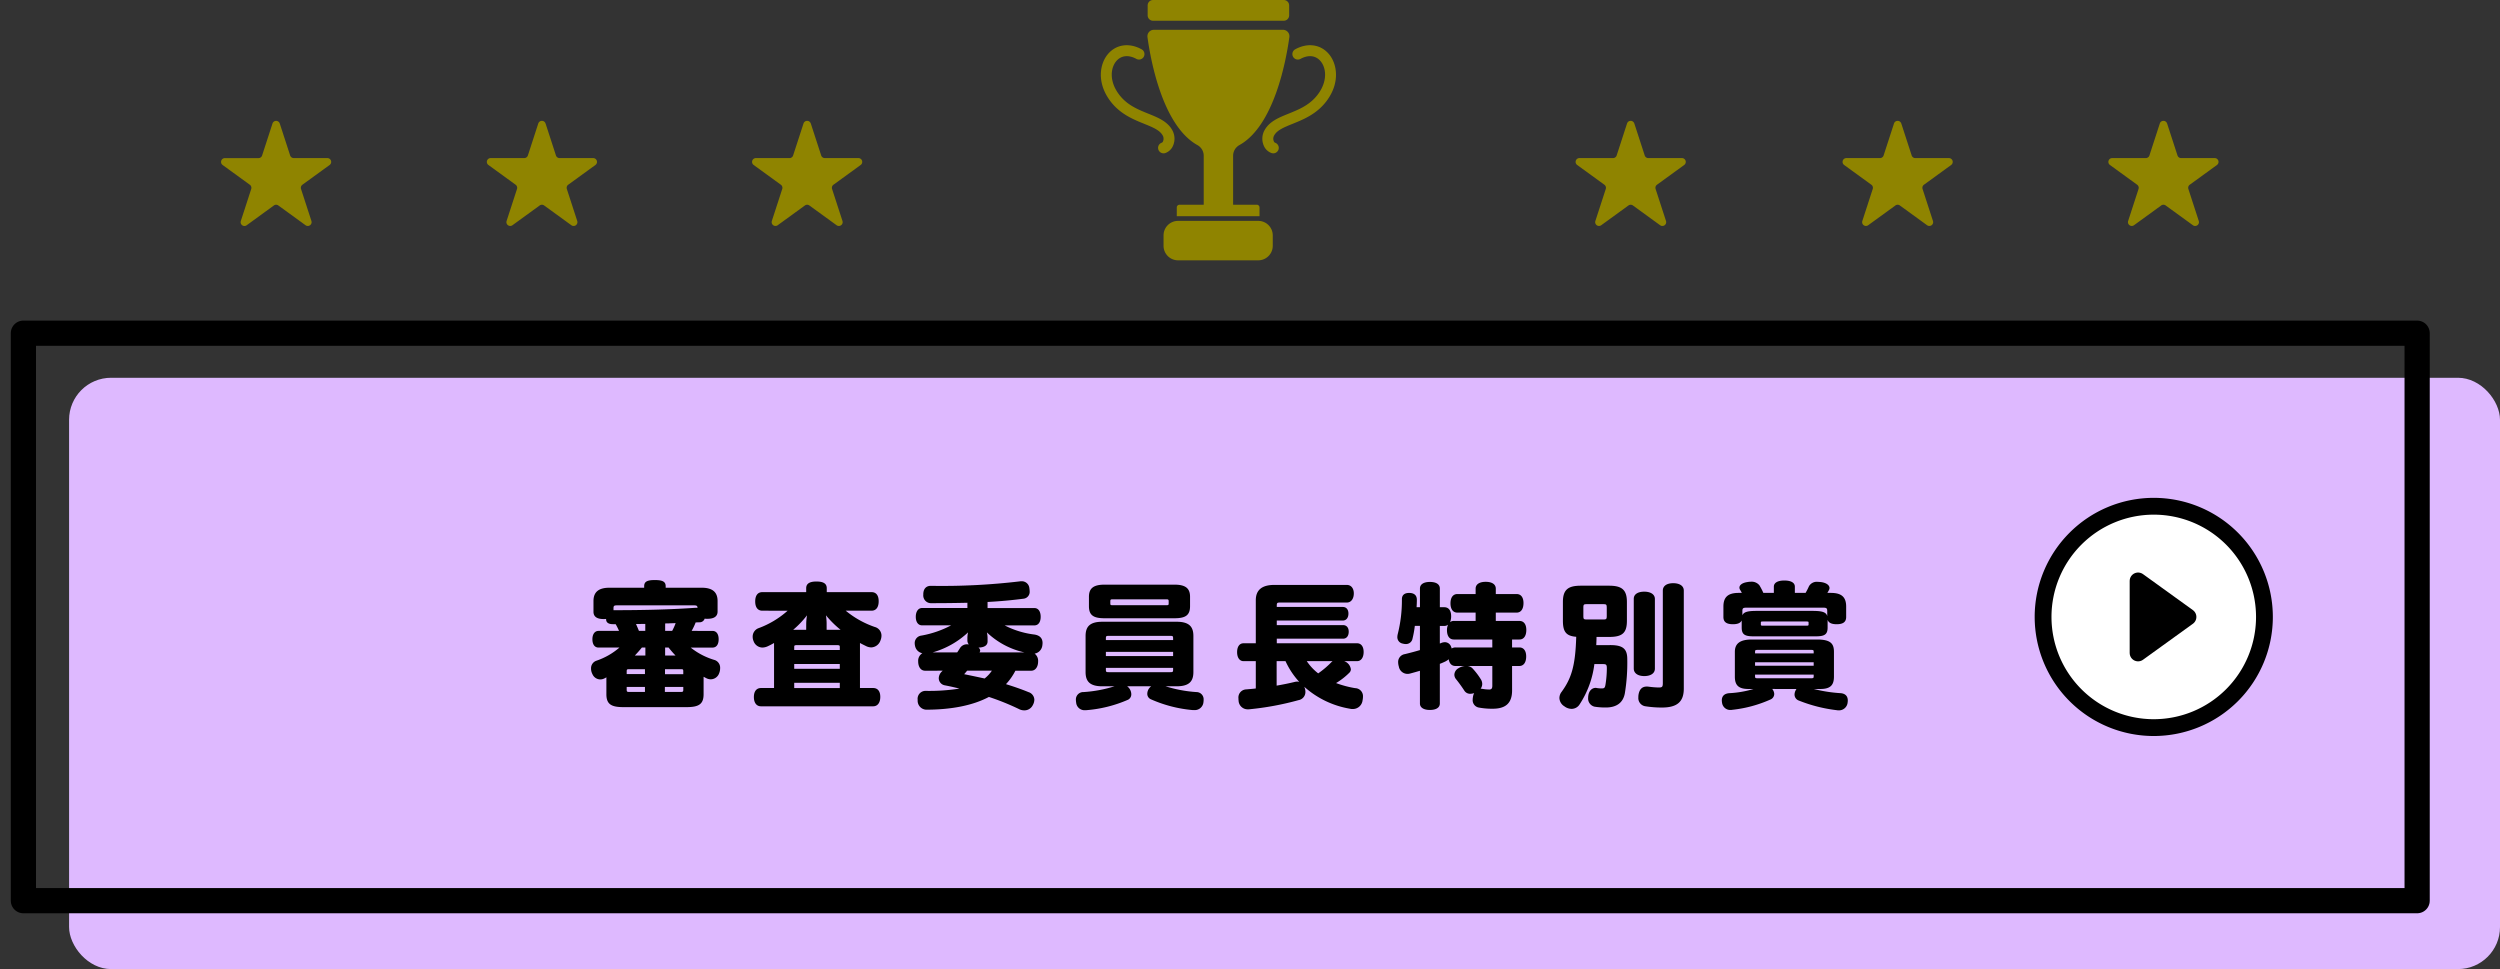
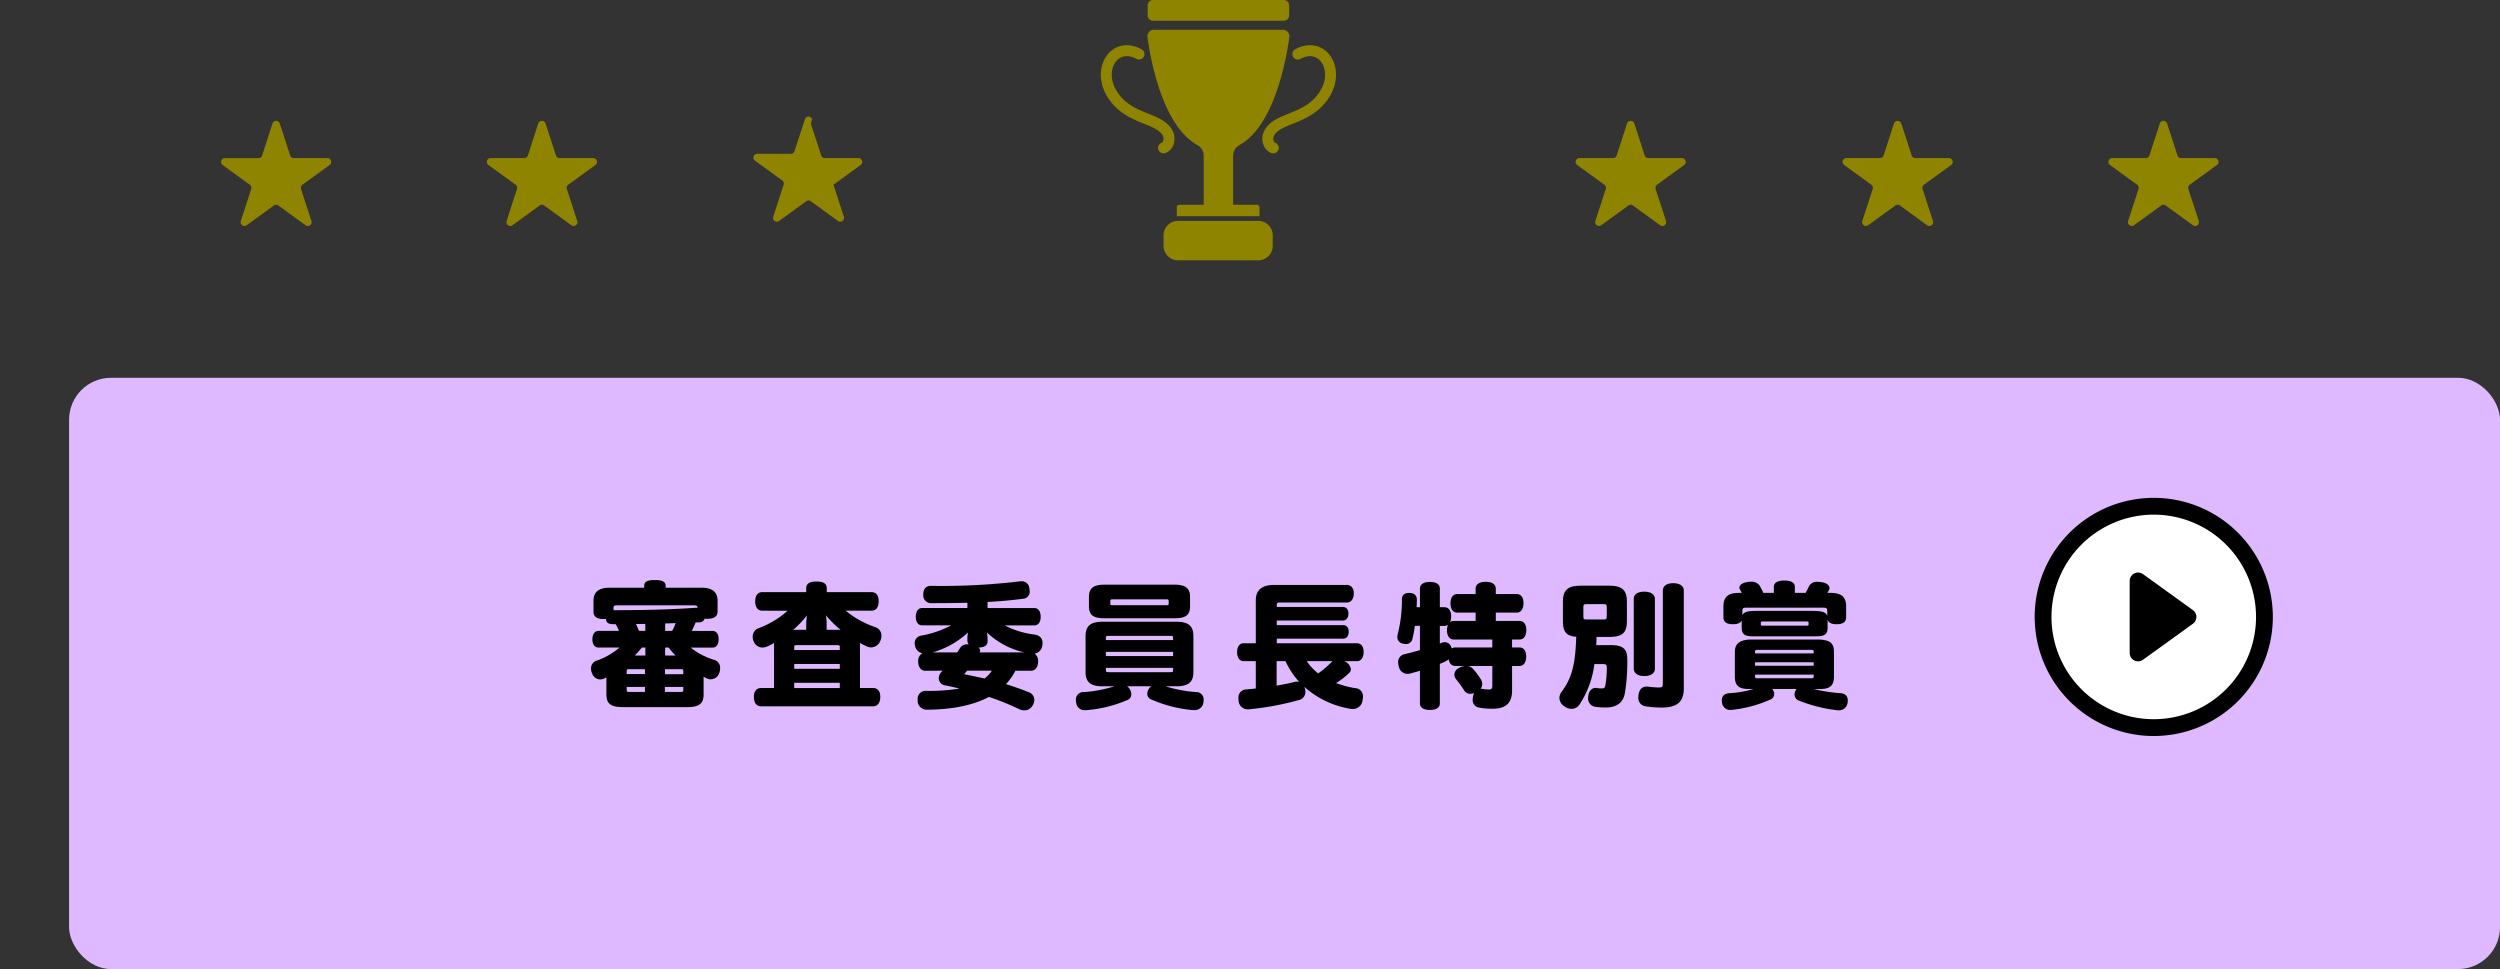
<svg xmlns="http://www.w3.org/2000/svg" width="595" height="230.642" viewBox="0 0 595 230.642">
  <rect x="0" y="0" width="595" height="230.642" fill="#333333" stroke="none" />
  <defs>
    <clipPath id="clip-path">
      <rect id="長方形_509" data-name="長方形 509" width="55.966" height="61.957" fill="#8f8400" />
    </clipPath>
    <clipPath id="clip-path-2">
      <rect id="長方形_507" data-name="長方形 507" width="580.846" height="146.195" fill="none" />
    </clipPath>
  </defs>
  <g id="img_result_02" transform="translate(-690 -155.399)">
    <g id="グループ_1020" data-name="グループ 1020" transform="translate(742.611 147)">
      <g id="グループ_1023" data-name="グループ 1023">
-         <path id="パス_594" data-name="パス 594" d="M363.144,103.177l2.473,7.611a.906.906,0,0,0,.862.627h8a.906.906,0,0,1,.533,1.64l-6.474,4.7a.906.906,0,0,0-.329,1.014l2.473,7.611a.907.907,0,0,1-1.4,1.013l-6.474-4.7a.907.907,0,0,0-1.066,0l-6.474,4.7a.906.906,0,0,1-1.395-1.013l2.473-7.611a.907.907,0,0,0-.329-1.014l-6.474-4.7a.906.906,0,0,1,.533-1.64h8a.906.906,0,0,0,.862-.627l2.473-7.611a.906.906,0,0,1,1.724,0" transform="translate(-222.785 -65.391)" fill="#8f8400" />
+         <path id="パス_594" data-name="パス 594" d="M363.144,103.177l2.473,7.611a.906.906,0,0,0,.862.627h8a.906.906,0,0,1,.533,1.64l-6.474,4.7l2.473,7.611a.907.907,0,0,1-1.4,1.013l-6.474-4.7a.907.907,0,0,0-1.066,0l-6.474,4.7a.906.906,0,0,1-1.395-1.013l2.473-7.611a.907.907,0,0,0-.329-1.014l-6.474-4.7a.906.906,0,0,1,.533-1.64h8a.906.906,0,0,0,.862-.627l2.473-7.611a.906.906,0,0,1,1.724,0" transform="translate(-222.785 -65.391)" fill="#8f8400" />
        <path id="パス_595" data-name="パス 595" d="M188.557,103.177l2.473,7.611a.906.906,0,0,0,.862.627h8a.906.906,0,0,1,.533,1.64l-6.474,4.7a.906.906,0,0,0-.329,1.014l2.473,7.611a.907.907,0,0,1-1.4,1.013l-6.474-4.7a.907.907,0,0,0-1.066,0l-6.474,4.7a.906.906,0,0,1-1.395-1.013l2.473-7.611a.906.906,0,0,0-.329-1.014l-6.474-4.7a.906.906,0,0,1,.533-1.64h8a.906.906,0,0,0,.862-.627l2.473-7.611a.906.906,0,0,1,1.724,0" transform="translate(-111.325 -65.391)" fill="#8f8400" />
        <path id="パス_596" data-name="パス 596" d="M13.97,103.177l2.473,7.611a.906.906,0,0,0,.862.627h8a.906.906,0,0,1,.533,1.64l-6.474,4.7a.906.906,0,0,0-.329,1.014l2.473,7.611a.907.907,0,0,1-1.4,1.013l-6.474-4.7a.907.907,0,0,0-1.066,0L6.1,127.4a.906.906,0,0,1-1.395-1.013l2.473-7.611a.907.907,0,0,0-.329-1.014l-6.474-4.7a.906.906,0,0,1,.533-1.64h8a.906.906,0,0,0,.862-.627l2.473-7.611a.906.906,0,0,1,1.724,0" transform="translate(0 -65.391)" fill="#8f8400" />
        <path id="パス_597" data-name="パス 597" d="M1253.613,103.177l2.473,7.611a.906.906,0,0,0,.862.627h8a.906.906,0,0,1,.533,1.64l-6.474,4.7a.907.907,0,0,0-.329,1.014l2.473,7.611a.907.907,0,0,1-1.4,1.013l-6.474-4.7a.907.907,0,0,0-1.066,0l-6.474,4.7a.906.906,0,0,1-1.395-1.013l2.473-7.611a.907.907,0,0,0-.329-1.014l-6.474-4.7a.906.906,0,0,1,.533-1.64h8a.906.906,0,0,0,.862-.627l2.473-7.611a.906.906,0,0,1,1.724,0" transform="translate(-790.455 -65.391)" fill="#8f8400" />
        <path id="パス_598" data-name="パス 598" d="M1079.026,103.177l2.473,7.611a.906.906,0,0,0,.862.627h8a.906.906,0,0,1,.533,1.64l-6.474,4.7a.906.906,0,0,0-.329,1.014l2.473,7.611a.907.907,0,0,1-1.4,1.013l-6.474-4.7a.907.907,0,0,0-1.066,0l-6.474,4.7a.906.906,0,0,1-1.395-1.013l2.473-7.611a.907.907,0,0,0-.329-1.014l-6.474-4.7a.906.906,0,0,1,.532-1.64h8a.906.906,0,0,0,.862-.627l2.473-7.611a.906.906,0,0,1,1.724,0" transform="translate(-679.13 -65.391)" fill="#8f8400" />
        <path id="パス_599" data-name="パス 599" d="M904.439,103.177l2.473,7.611a.906.906,0,0,0,.862.627h8a.906.906,0,0,1,.533,1.64l-6.474,4.7a.906.906,0,0,0-.329,1.014l2.473,7.611a.907.907,0,0,1-1.4,1.013l-6.474-4.7a.906.906,0,0,0-1.066,0l-6.474,4.7a.906.906,0,0,1-1.395-1.013l2.473-7.611a.907.907,0,0,0-.329-1.014l-6.474-4.7a.906.906,0,0,1,.533-1.64h8a.906.906,0,0,0,.862-.627l2.473-7.611a.906.906,0,0,1,1.724,0" transform="translate(-568.08 -65.391)" fill="#8f8400" />
        <g id="グループ_1025" data-name="グループ 1025" transform="translate(209.389 8.399)">
          <g id="グループ_1024" data-name="グループ 1024" clip-path="url(#clip-path)">
            <path id="パス_604" data-name="パス 604" d="M47.21,4.938H78.317A1.287,1.287,0,0,0,79.6,3.651V1.287A1.287,1.287,0,0,0,78.317,0H47.21a1.287,1.287,0,0,0-1.287,1.287V3.651A1.287,1.287,0,0,0,47.21,4.938" transform="translate(-34.781)" fill="#8f8400" />
            <path id="パス_605" data-name="パス 605" d="M66.081,59.218V70.86h5.635a.65.65,0,0,1,.65.65v2.082H52.674V71.509a.649.649,0,0,1,.65-.65h5.761V59.218a2.894,2.894,0,0,0-1.475-2.539c-8.362-4.627-11.188-20.42-11.911-25.71a1.535,1.535,0,0,1,1.52-1.744H77.946a1.535,1.535,0,0,1,1.521,1.744c-.724,5.29-3.55,21.084-11.913,25.71a2.9,2.9,0,0,0-1.473,2.539" transform="translate(-34.6 -22.134)" fill="#8f8400" />
            <path id="長方形_508" data-name="長方形 508" d="M3.452,0H22.538A3.452,3.452,0,0,1,25.99,3.452V5.934a3.453,3.453,0,0,1-3.453,3.453H3.452A3.452,3.452,0,0,1,0,5.935V3.452A3.452,3.452,0,0,1,3.452,0Z" transform="translate(14.925 52.57)" fill="#8f8400" />
            <path id="パス_606" data-name="パス 606" d="M14.94,70.093a1.3,1.3,0,0,1-.4-2.542.675.675,0,0,0,.277-.367,1.548,1.548,0,0,0-.055-1.268c-.689-1.331-2.355-2-4.464-2.857-2.651-1.071-5.951-2.4-8.3-5.754C-1.027,53-.223,48.6,1.805,46.335c1.974-2.206,5-2.589,7.9-1a1.3,1.3,0,1,1-1.251,2.283c-1.835-1.005-3.551-.84-4.708.453-1.364,1.524-1.826,4.6.382,7.739,1.91,2.719,4.573,3.8,7.148,4.836,2.4.97,4.669,1.887,5.8,4.074a4.16,4.16,0,0,1,.149,3.457,3.148,3.148,0,0,1-1.887,1.853,1.3,1.3,0,0,1-.4.063" transform="translate(0 -33.601)" fill="#8f8400" />
            <path id="パス_607" data-name="パス 607" d="M161,70.092a1.3,1.3,0,0,1-.4-.063,3.148,3.148,0,0,1-1.887-1.853,4.159,4.159,0,0,1,.149-3.457c1.132-2.187,3.4-3.1,5.8-4.074,2.575-1.041,5.238-2.117,7.148-4.836,2.208-3.143,1.745-6.215.382-7.739-1.157-1.293-2.873-1.458-4.708-.453a1.3,1.3,0,1,1-1.251-2.283c2.9-1.589,5.926-1.206,7.9,1,2.028,2.266,2.833,6.666-.192,10.972-2.352,3.349-5.652,4.682-8.3,5.754-2.109.852-3.776,1.526-4.464,2.856a1.549,1.549,0,0,0-.055,1.268.674.674,0,0,0,.277.367,1.3,1.3,0,0,1-.4,2.542" transform="translate(-119.97 -33.6)" fill="#8f8400" />
          </g>
        </g>
      </g>
    </g>
    <rect id="長方形_505" data-name="長方形 505" width="578.561" height="140.733" rx="10" transform="translate(706.439 245.308)" fill="#deb9ff" />
    <g id="グループ_1022" data-name="グループ 1022" transform="translate(690 229.131)">
      <g id="グループ_1021" data-name="グループ 1021" clip-path="url(#clip-path-2)">
        <path id="パス_600" data-name="パス 600" d="M793.459,73.762A26.341,26.341,0,1,0,819.8,100.1a26.342,26.342,0,0,0-26.342-26.342" transform="translate(-280.864 -27.006)" fill="#fff" />
        <path id="パス_601" data-name="パス 601" d="M793.459,73.762A26.341,26.341,0,1,0,819.8,100.1,26.342,26.342,0,0,0,793.459,73.762Z" transform="translate(-280.864 -27.006)" fill="none" stroke="#000" stroke-linecap="round" stroke-linejoin="round" stroke-width="4" />
-         <rect id="長方形_506" data-name="長方形 506" width="569.712" height="135.061" transform="translate(5.567 5.567)" fill="none" stroke="#000" stroke-linecap="round" stroke-linejoin="round" stroke-width="6" />
        <path id="パス_602" data-name="パス 602" d="M802.787,118.94l11.878-8.572L802.787,101.8Z" transform="translate(-293.924 -37.27)" />
        <path id="パス_603" data-name="パス 603" d="M802.787,118.94l11.878-8.572L802.787,101.8Z" transform="translate(-293.924 -37.27)" fill="none" stroke="#000" stroke-linecap="round" stroke-linejoin="round" stroke-width="4" />
      </g>
    </g>
    <path id="パス_610" data-name="パス 610" d="M24.608-15.616a14.575,14.575,0,0,0,.96-2.016l.832-.032a1.262,1.262,0,0,0,1.312-.864,4.3,4.3,0,0,0,.672.032c1.568,0,2.4-.576,2.4-1.728v-2.5c0-2.208-1.312-3.168-3.808-3.168H18.432v-.352c0-1.088-.736-1.472-2.592-1.472-1.824,0-2.528.384-2.528,1.472v.352H5.056c-2.5,0-3.808.96-3.808,3.168v2.56c0,1.152.832,1.728,2.4,1.728a3.675,3.675,0,0,0,.608-.032v.1c0,.736.544,1.152,1.6,1.152h.672a14.921,14.921,0,0,1,.8,1.6H2.464c-.928,0-1.472.8-1.472,1.984,0,1.248.544,1.984,1.472,1.984h4.96a16.355,16.355,0,0,1-5.5,3.136A1.89,1.89,0,0,0,.672-6.624a2.708,2.708,0,0,0,.32,1.28,2.069,2.069,0,0,0,1.856,1.28,2.215,2.215,0,0,0,1.088-.288,2.387,2.387,0,0,0,.384-.224V-.544c0,2.4,1.184,3.072,4.064,3.072H23.392c2.88,0,4.064-.672,4.064-3.072V-4.7c.192.1.416.224.608.32a2.335,2.335,0,0,0,1.12.288,2.149,2.149,0,0,0,1.984-1.472,3.186,3.186,0,0,0,.224-1.152,1.943,1.943,0,0,0-1.248-1.952,16.648,16.648,0,0,1-5.76-2.976h5.184c.96,0,1.472-.768,1.472-1.984s-.512-1.984-1.472-1.984Zm-6.3,0v-1.76c.32-.032.64-.032.928-.032.544-.032,1.056-.032,1.568-.064a12.141,12.141,0,0,1-.832,1.856Zm-6.24,0c-.224-.544-.448-1.088-.7-1.632.736,0,1.472-.032,2.208-.032v1.664ZM13.6-11.648V-9.76H11.1c.576-.608,1.12-1.216,1.664-1.888Zm4.7,0h.832A23.014,23.014,0,0,0,20.768-9.76H18.3Zm-12.288-8.9v-.448c0-.64.192-.7.96-.7h18.08c.7,0,.928.064.96.576h-.448c-6.272.448-13.056.576-19.328.576ZM13.5-6.5v1.152H9.152V-5.92c0-.544.064-.576.608-.576Zm4.768,0h3.744c.576,0,.608.032.608.576v.608H18.272ZM13.5-1.088H9.728c-.448,0-.576-.064-.576-.512v-.672H13.5ZM18.24-2.272h4.384V-1.6c0,.448-.128.512-.576.512H18.24ZM47.456-20.416a21.589,21.589,0,0,1-6.944,4.16,2.134,2.134,0,0,0-1.376,2.048,2.615,2.615,0,0,0,.224,1.056,2.273,2.273,0,0,0,2.112,1.5,3.17,3.17,0,0,0,1.216-.288,17.259,17.259,0,0,0,1.536-.8v10.72h-3.1c-1.088,0-1.7.8-1.7,2.144s.608,2.208,1.7,2.208H67.808c1.088,0,1.7-.9,1.7-2.24s-.608-2.112-1.7-2.112H64.672v-10.72c.512.288,1.056.544,1.568.8a2.978,2.978,0,0,0,1.12.256,2.436,2.436,0,0,0,2.208-1.7,2.911,2.911,0,0,0,.224-1.12,2.131,2.131,0,0,0-1.6-2.048,22.039,22.039,0,0,1-6.912-3.872h6.144c1.12,0,1.7-.864,1.7-2.24s-.576-2.176-1.7-2.176H56.768v-.928c0-1.184-.928-1.6-2.464-1.6-1.472,0-2.432.416-2.432,1.6v.928H41.44c-1.12,0-1.7.832-1.7,2.208s.576,2.208,1.7,2.208Zm9.28,4.544V-17.12a12.82,12.82,0,0,0-.16-2.208,23.788,23.788,0,0,0,3.488,3.456Zm-4.864,0h-3.1a22.362,22.362,0,0,0,3.3-3.456,12.864,12.864,0,0,0-.192,2.208Zm8,12.608v1.248H49.024V-3.264Zm0-3.328H49.024V-7.744H59.872Zm-.64-5.632c.576,0,.64.1.64.448v.7H49.024v-.7c0-.352.064-.448.64-.448Zm25.12,6.08-.192.192a2.293,2.293,0,0,0-.736,1.6,1.738,1.738,0,0,0,1.5,1.7c1.152.224,2.3.48,3.424.768a46.377,46.377,0,0,1-7.968.544A1.886,1.886,0,0,0,78.4.768v.16a2.134,2.134,0,0,0,2.272,2.208C86.464,3.1,91.52,2.144,95.36.1a59.1,59.1,0,0,1,7.072,2.848,2.811,2.811,0,0,0,1.344.352,2.238,2.238,0,0,0,2.048-1.28,2.74,2.74,0,0,0,.352-1.248,1.967,1.967,0,0,0-1.408-1.824c-1.7-.7-3.488-1.312-5.344-1.888a14.025,14.025,0,0,0,2.24-3.2h3.776c.992,0,1.632-.928,1.632-2.208a2.149,2.149,0,0,0-.832-1.856,2.243,2.243,0,0,0,1.824-1.856,4.773,4.773,0,0,0,.064-.672c0-1.024-.544-1.792-1.92-2.016a20.855,20.855,0,0,1-7.1-2.176h7.072c.96,0,1.5-.8,1.5-2.048s-.544-2.08-1.5-2.08H95.04V-22.5c2.976-.16,5.824-.416,8.48-.768a1.648,1.648,0,0,0,1.536-1.824,4.774,4.774,0,0,0-.064-.672,1.807,1.807,0,0,0-1.888-1.664,2.113,2.113,0,0,0-.448.032,157.273,157.273,0,0,1-21.12,1.056c-1.12,0-1.824.736-1.792,2.112a1.84,1.84,0,0,0,1.92,2.016c2.848,0,5.728-.032,8.576-.1v1.248H79.456c-.928,0-1.5.864-1.5,2.08,0,1.28.576,2.048,1.5,2.048h6.912A24,24,0,0,1,79.3-14.5a1.8,1.8,0,0,0-1.6,1.824,3.327,3.327,0,0,0,.16.928A2.18,2.18,0,0,0,79.52-10.3a2.094,2.094,0,0,0-.992,1.952c0,1.312.64,2.208,1.632,2.208Zm11.712,0a7.95,7.95,0,0,1-1.728,1.856c-1.632-.352-3.264-.7-4.864-1.024.224-.256.48-.544.7-.832ZM95.04-13.76a6.155,6.155,0,0,0-.16-1.5,18.793,18.793,0,0,0,8.96,4.768H93.12l.064-.1a.834.834,0,0,0,.1-.352.925.925,0,0,0-.416-.7c1.376-.032,2.176-.512,2.176-1.472ZM81.984-10.5A20.576,20.576,0,0,0,90.4-15.264a6.155,6.155,0,0,0-.16,1.5v.448a1.394,1.394,0,0,0,.352.928,1.2,1.2,0,0,0-.32-.032,1.934,1.934,0,0,0-1.792.9c-.224.352-.416.672-.672,1.024Zm52,8.064a2.885,2.885,0,0,0-.32.288,2.26,2.26,0,0,0-.608,1.472,1.4,1.4,0,0,0,.8,1.312A31.191,31.191,0,0,0,143.9,3.232h.32a2.078,2.078,0,0,0,2.208-1.952,2.422,2.422,0,0,0,.032-.48,1.713,1.713,0,0,0-1.728-1.856,31.309,31.309,0,0,1-7.328-1.376h2.624c2.976,0,4-1.152,4-3.392V-14.4c0-2.24-1.024-3.392-4-3.392H122.368c-2.976,0-4,1.152-4,3.392v8.576c0,2.24,1.024,3.392,4,3.392h2.88a30.879,30.879,0,0,1-7.36,1.376A1.759,1.759,0,0,0,116.064.832a4.81,4.81,0,0,0,.064.64,1.989,1.989,0,0,0,2.016,1.792h.256a30.87,30.87,0,0,0,10.08-2.5,1.437,1.437,0,0,0,.768-1.344,2.452,2.452,0,0,0-.544-1.44,2.764,2.764,0,0,0-.448-.416ZM123.2-13.44v-.384c0-.576.1-.608.736-.608h14.528c.64,0,.736.032.736.608v.384Zm0,2.816h16v.992h-16Zm0,3.808h16V-6.4c0,.576-.1.608-.736.608H123.936c-.64,0-.736-.032-.736-.608Zm20.032-16.928c0-2.112-1.216-2.88-3.744-2.88H122.912c-2.528,0-3.744.768-3.744,2.88v2.24c0,2.208,1.12,2.88,3.744,2.88h16.576c2.624,0,3.744-.672,3.744-2.88Zm-5.088,1.6c0,.384-.1.416-.608.416H124.864c-.512,0-.608-.032-.608-.416v-.512c0-.416.1-.48.608-.48h12.672c.512,0,.608.064.608.48ZM179.936-8.416h3.04c.96,0,1.568-.864,1.568-2.176s-.608-2.08-1.568-2.08h-19.1V-13.76h15.776c.864,0,1.344-.7,1.344-1.664,0-.928-.48-1.568-1.344-1.568H163.872V-18.08h15.712c.864,0,1.344-.7,1.344-1.664,0-.928-.48-1.568-1.344-1.568H163.872v-.352c0-.608.128-.7.736-.7h15.936c1.088,0,1.664-.992,1.664-2.176,0-1.12-.576-2.016-1.664-2.016h-17.28c-2.816,0-4.384,1.12-4.384,3.648v10.24h-2.912c-.96,0-1.536.8-1.536,2.112,0,1.28.576,2.144,1.536,2.144h2.912v6.5c-.8.1-1.6.16-2.368.224a1.923,1.923,0,0,0-1.76,2.144,3.29,3.29,0,0,0,.032.544,2.154,2.154,0,0,0,2.24,2.048h.224A68.634,68.634,0,0,0,169.056.864a1.962,1.962,0,0,0,1.632-1.952,2.637,2.637,0,0,0-.128-.832c-.032-.128-.1-.256-.128-.384a21.673,21.673,0,0,0,10.88,5.216,1.969,1.969,0,0,0,.608.064A2.319,2.319,0,0,0,184.288.928a4.5,4.5,0,0,0,.1-.9,1.906,1.906,0,0,0-1.856-2.016A24.209,24.209,0,0,1,177.984-3.2a16.228,16.228,0,0,0,3.2-2.5,1.111,1.111,0,0,0,.32-.8A2.379,2.379,0,0,0,180-8.384Zm-2.784,0a2.6,2.6,0,0,0-.32.288,21.307,21.307,0,0,1-3.1,2.624,12.377,12.377,0,0,1-2.72-2.912Zm-11.2,0a18.864,18.864,0,0,0,3.264,4.928,2.47,2.47,0,0,0-.48-.064,2.821,2.821,0,0,0-.672.1c-1.312.32-2.752.608-4.224.864V-8.416Zm53.92,1.152H221.6c1.056,0,1.632-.9,1.632-2.272,0-1.312-.576-2.144-1.632-2.144h-1.728v-1.888h1.76c1.056,0,1.632-.9,1.632-2.272,0-1.312-.576-2.144-1.632-2.144H216v-1.984h4.96c1.056,0,1.632-.9,1.632-2.272,0-1.312-.576-2.144-1.632-2.144H216v-1.28c0-1.056-.928-1.632-2.4-1.632s-2.4.576-2.4,1.632v1.28h-4.352c-1.056,0-1.632.864-1.632,2.208s.576,2.208,1.632,2.208H211.2v1.984h-5.184a1.369,1.369,0,0,0-.9.288,3.688,3.688,0,0,0,.256-1.408c0-1.344-.576-2.144-1.632-2.144h-1.056V-25.7c0-1.024-.9-1.568-2.368-1.568-1.44,0-2.368.544-2.368,1.568v4.448h-.8c.032-.576.064-1.12.064-1.7v-.064c0-1.024-.576-1.568-1.664-1.632h-.192c-1.024,0-1.7.448-1.7,1.5a33.141,33.141,0,0,1-1.024,8.416,3.526,3.526,0,0,0-.064.576,1.542,1.542,0,0,0,1.312,1.568,2.436,2.436,0,0,0,.672.1,1.57,1.57,0,0,0,1.632-1.312,24.193,24.193,0,0,0,.544-3.008h1.216v5.76c-1.28.384-2.528.7-3.584.96a1.882,1.882,0,0,0-1.6,1.952,3.765,3.765,0,0,0,.16.992,2.1,2.1,0,0,0,2.08,1.76,2.436,2.436,0,0,0,.672-.1c.736-.192,1.5-.416,2.272-.64V1.664c0,.992.928,1.536,2.368,1.536,1.472,0,2.368-.544,2.368-1.536v-9.44c.448-.16.864-.352,1.28-.544a4.159,4.159,0,0,0,.832-.544c.16.992.7,1.6,1.6,1.6h2.272a3.542,3.542,0,0,0-1.568.544,1.85,1.85,0,0,0-.96,1.536A1.725,1.725,0,0,0,206.56-4.1a33.521,33.521,0,0,1,1.984,2.752,1.619,1.619,0,0,0,1.408.7,3.119,3.119,0,0,0,.9-.16,2.636,2.636,0,0,0-.288.928A3.526,3.526,0,0,0,210.5.7a1.782,1.782,0,0,0,1.408,1.92,17.073,17.073,0,0,0,3.36.288c3.1,0,4.608-1.344,4.608-4.352Zm-4.7,0v4.7c0,.7-.256.9-.736.9a10.084,10.084,0,0,1-1.664-.16.987.987,0,0,0-.32-.032h-.064a1.917,1.917,0,0,0,.384-1.152,2.155,2.155,0,0,0-.256-.96A16.27,16.27,0,0,0,210.4-6.752a1.994,1.994,0,0,0-1.184-.512Zm0-4.416H206.4a1.638,1.638,0,0,0-.9.256,1.8,1.8,0,0,0-.128-.384,1.584,1.584,0,0,0-1.472-1.12,2.38,2.38,0,0,0-.9.192c-.1.032-.224.1-.32.128V-16.8h1.056a1.43,1.43,0,0,0,.9-.288,3.193,3.193,0,0,0-.256,1.312c0,1.344.576,2.208,1.632,2.208h9.152Zm24.736-.544c.032-.64.064-1.312.064-1.952h2.976c3.2,0,4.256-.96,4.256-3.872V-22.5c0-2.912-1.216-3.872-4.256-3.872h-6.72c-3.04,0-4.256.96-4.256,3.872v4.448c0,2.624.736,3.648,3.168,3.84-.192,6.912-1.152,9.92-3.488,13.12a2.4,2.4,0,0,0-.512,1.44,2.4,2.4,0,0,0,1.184,1.984,2.846,2.846,0,0,0,1.728.608,2.245,2.245,0,0,0,1.888-1.056,22.506,22.506,0,0,0,3.52-9.6H241.5c.8,0,.928.16.928,1.024a24.532,24.532,0,0,1-.32,3.84c-.128.832-.32.928-.928.928a7.385,7.385,0,0,1-1.184-.1.545.545,0,0,0-.224-.032c-.8,0-1.6.608-1.76,1.888a2.267,2.267,0,0,0-.032.448,1.988,1.988,0,0,0,1.536,2.144,16.4,16.4,0,0,0,2.656.192c2.56,0,4.128-1.12,4.544-3.392a44.982,44.982,0,0,0,.576-8.1c0-2.368-.928-3.36-4-3.36Zm2.5-7.1c0,.96-.064.992-.992.992h-3.584c-.928,0-.992-.032-.992-.928v-1.792c0-.9.064-.928.992-.928h3.584c.928,0,.992.032.992.992Zm11.456-3.9c0-1.088-1.024-1.728-2.528-1.728s-2.5.608-2.5,1.7V-6.656c0,1.12.992,1.792,2.5,1.792s2.528-.64,2.528-1.76Zm6.88-1.984c0-1.12-.992-1.76-2.528-1.76-1.5,0-2.464.64-2.464,1.76V-3.2c0,.96-.192,1.056-1.024,1.056a22.129,22.129,0,0,1-2.336-.192,2.422,2.422,0,0,0-.48-.032c-1.024,0-1.728.576-1.952,1.984a3.478,3.478,0,0,0-.032.576,1.968,1.968,0,0,0,1.76,2.144,24.911,24.911,0,0,0,3.872.288c3.712,0,5.184-1.472,5.184-4.512Zm26.432.544v-1.472c0-.96-.928-1.472-2.5-1.472-1.536,0-2.5.512-2.5,1.472v1.472h-2.5a15.33,15.33,0,0,0-.928-1.792,2.384,2.384,0,0,0-2.048-.864,4.812,4.812,0,0,0-.928.1c-1.184.192-1.792.736-1.792,1.312a1.062,1.062,0,0,0,.16.512,5.473,5.473,0,0,1,.416.736h-.736c-2.592,0-3.648,1.024-3.648,3.264v2.464c0,1.152.672,1.728,2.272,1.728,1.12,0,1.792-.288,2.08-.9v1.7c0,1.632.736,2.08,2.752,2.08h14.944c2.016,0,2.752-.448,2.752-2.08v-1.856c.224.7.928,1.056,2.144,1.056,1.6,0,2.272-.576,2.272-1.728v-2.464c0-2.24-1.056-3.264-3.648-3.264h-.832c.16-.256.288-.48.416-.736a1.1,1.1,0,0,0,.1-.416c0-.64-.672-1.216-1.92-1.408a7.879,7.879,0,0,0-.832-.064,2.127,2.127,0,0,0-2.144,1.056,14.557,14.557,0,0,1-.8,1.568Zm7.712,5.536c-.256-.928-1.152-1.248-3.456-1.248H278.08c-2.144,0-3.072.256-3.392,1.056v-1.024c0-.672.192-.8.96-.8H293.92c.768,0,.96.128.96.8Zm-4.448,1.984c0,.256-.064.288-.64.288h-10.08c-.576,0-.64-.032-.64-.288V-17.6c0-.224.064-.256.64-.256h10.08c.576,0,.64.032.64.256Zm-2.88,15.36a1.784,1.784,0,0,0-.16.256A2.285,2.285,0,0,0,287.1-.48a1.513,1.513,0,0,0,.928,1.408,35.551,35.551,0,0,0,9.184,2.336,1.435,1.435,0,0,0,.352.032,2.069,2.069,0,0,0,2.176-1.92,2.266,2.266,0,0,0,.032-.448c0-1.088-.672-1.664-1.792-1.728a34.34,34.34,0,0,1-6.3-.992h1.568c2.4,0,3.232-.928,3.232-2.944v-5.888c0-1.952-.768-2.944-4.064-2.944H276.96c-2.88,0-4.064.992-4.064,2.944v5.888c0,2.016.832,2.944,3.232,2.944h1.216A24.159,24.159,0,0,1,271.68-.8c-1.28.064-1.888.7-1.888,1.728a4.371,4.371,0,0,0,.064.608A1.962,1.962,0,0,0,271.9,3.2a1.435,1.435,0,0,0,.352-.032,30.022,30.022,0,0,0,9.216-2.5,1.439,1.439,0,0,0,.8-1.28,2.027,2.027,0,0,0-.48-1.184Zm-9.856-8.48v-.416c0-.352.128-.416.576-.416h12.8c.448,0,.576.064.576.416v.416Zm0,2.112h13.952v.832H277.7Zm0,2.944h13.952v.448c0,.352-.128.416-.576.416h-12.8c-.448,0-.576-.064-.576-.416Z" transform="translate(830 321.168)" />
  </g>
</svg>